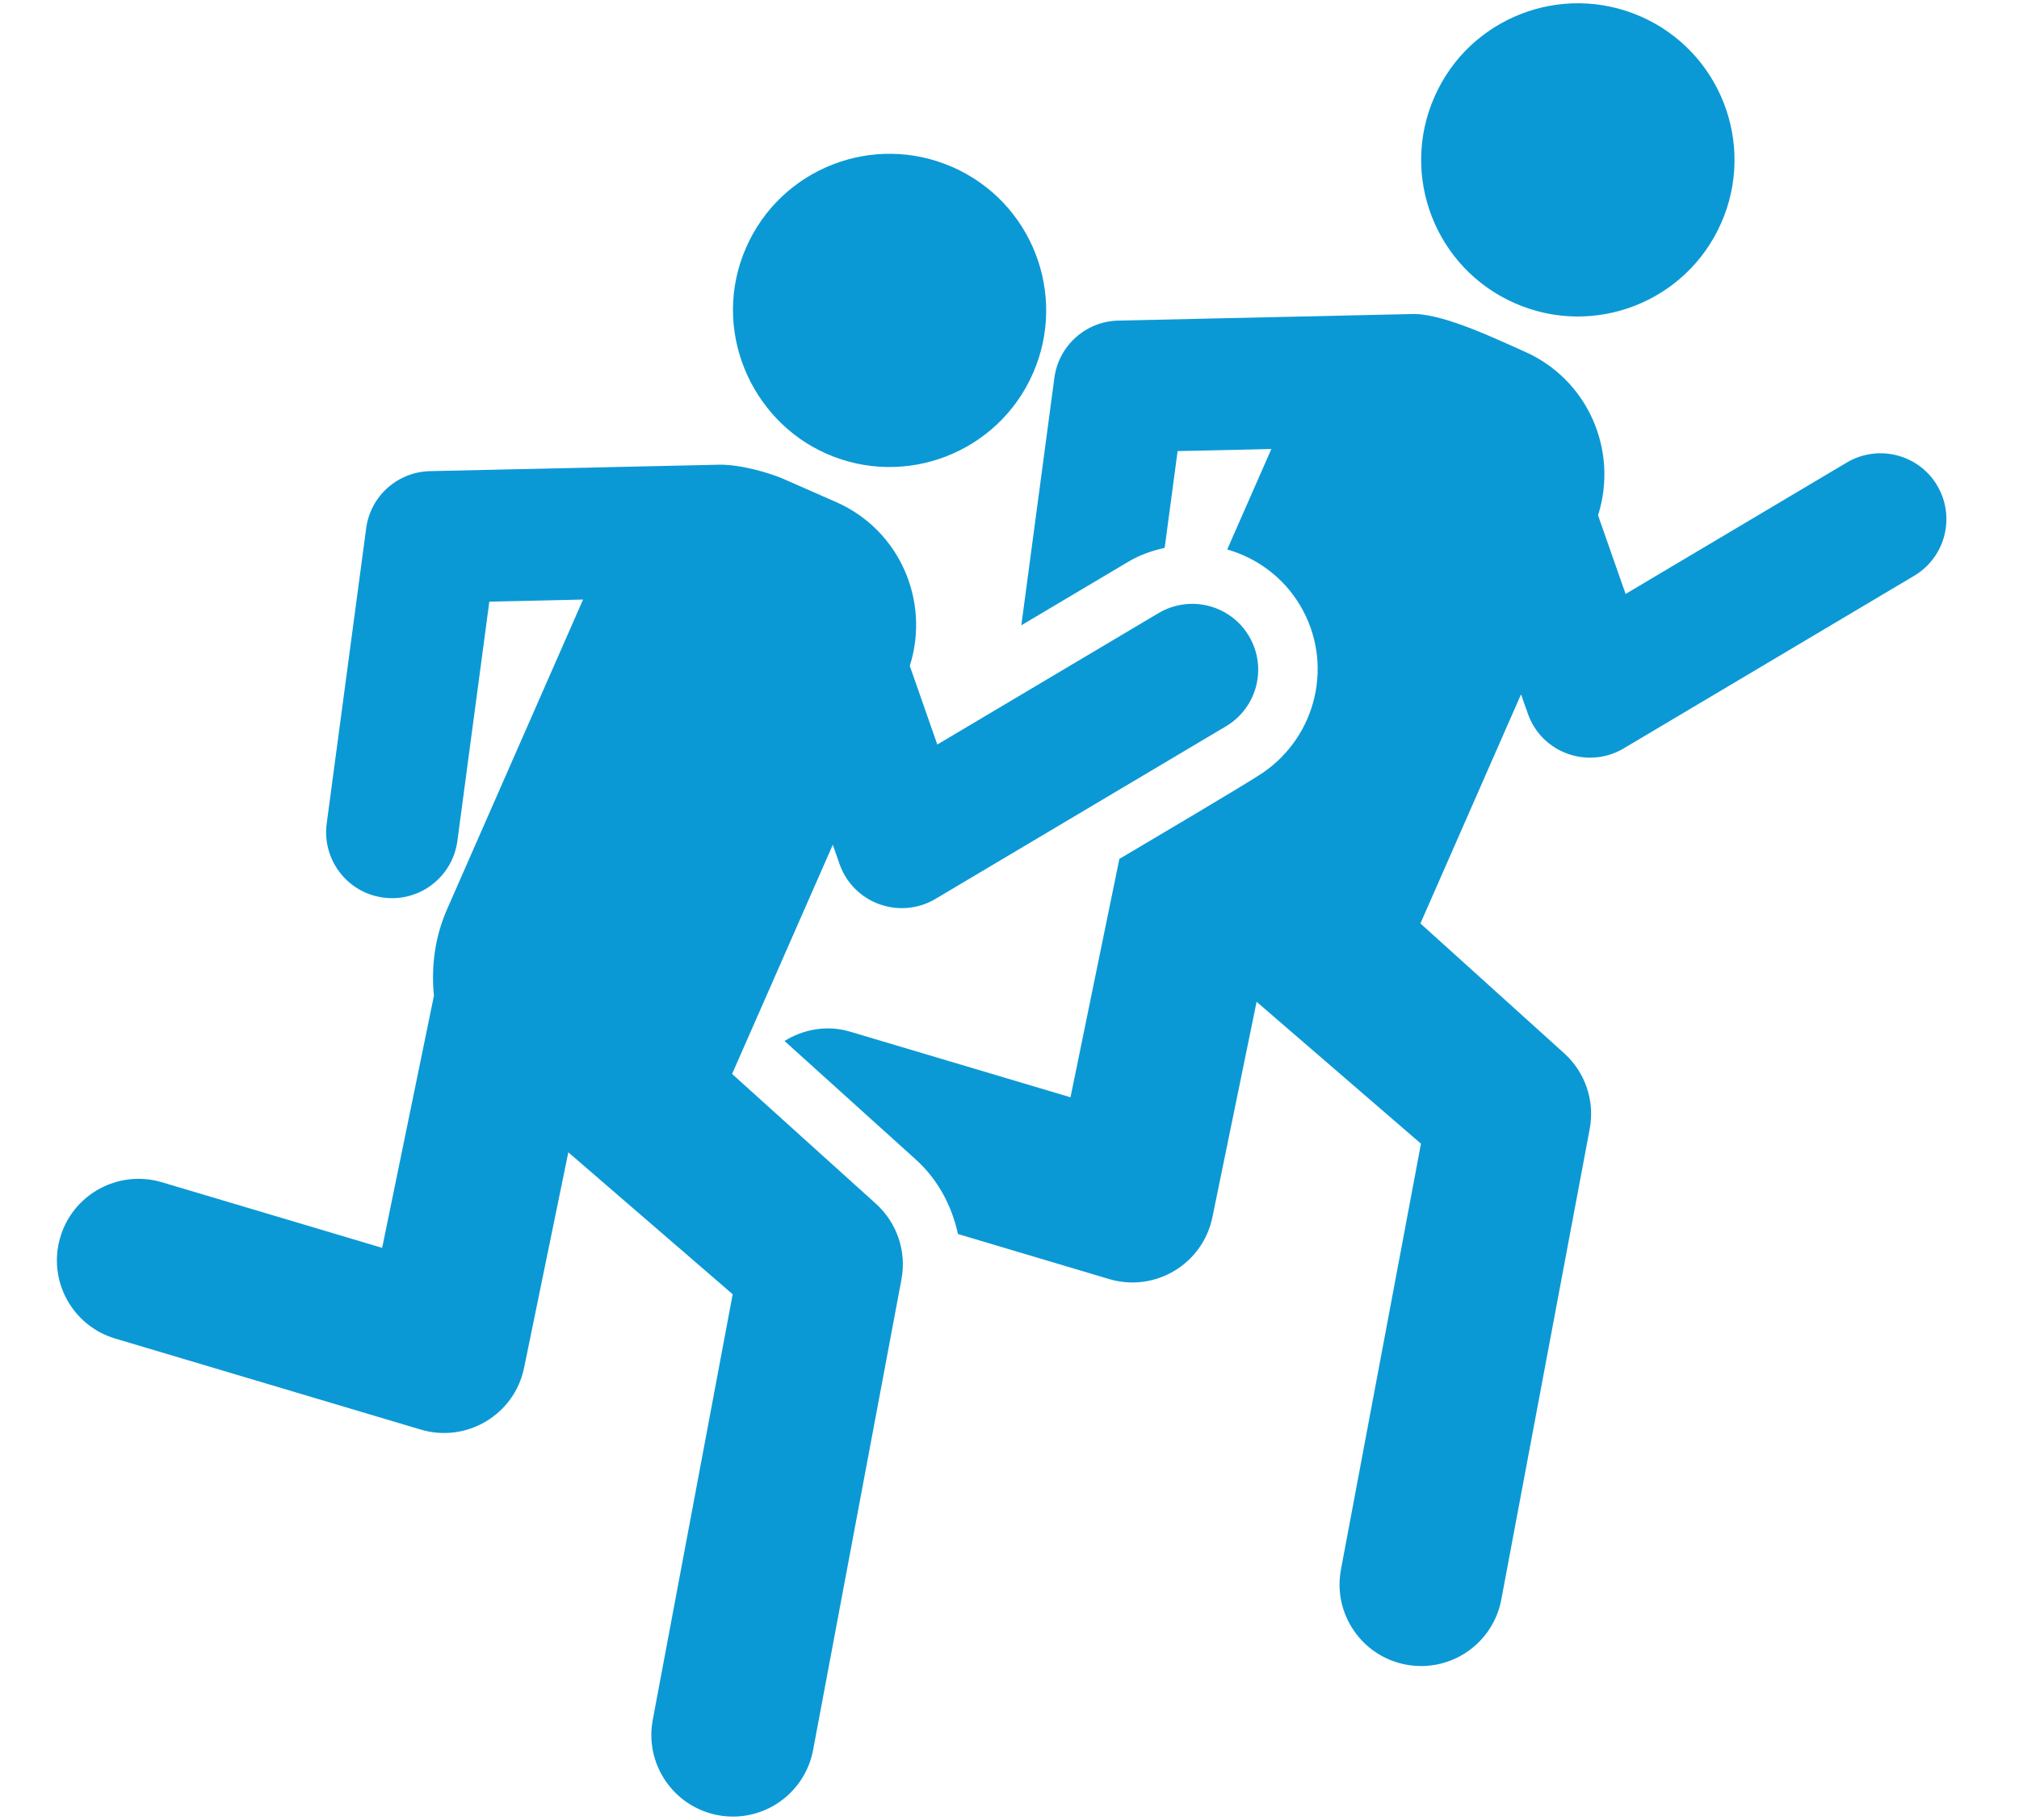
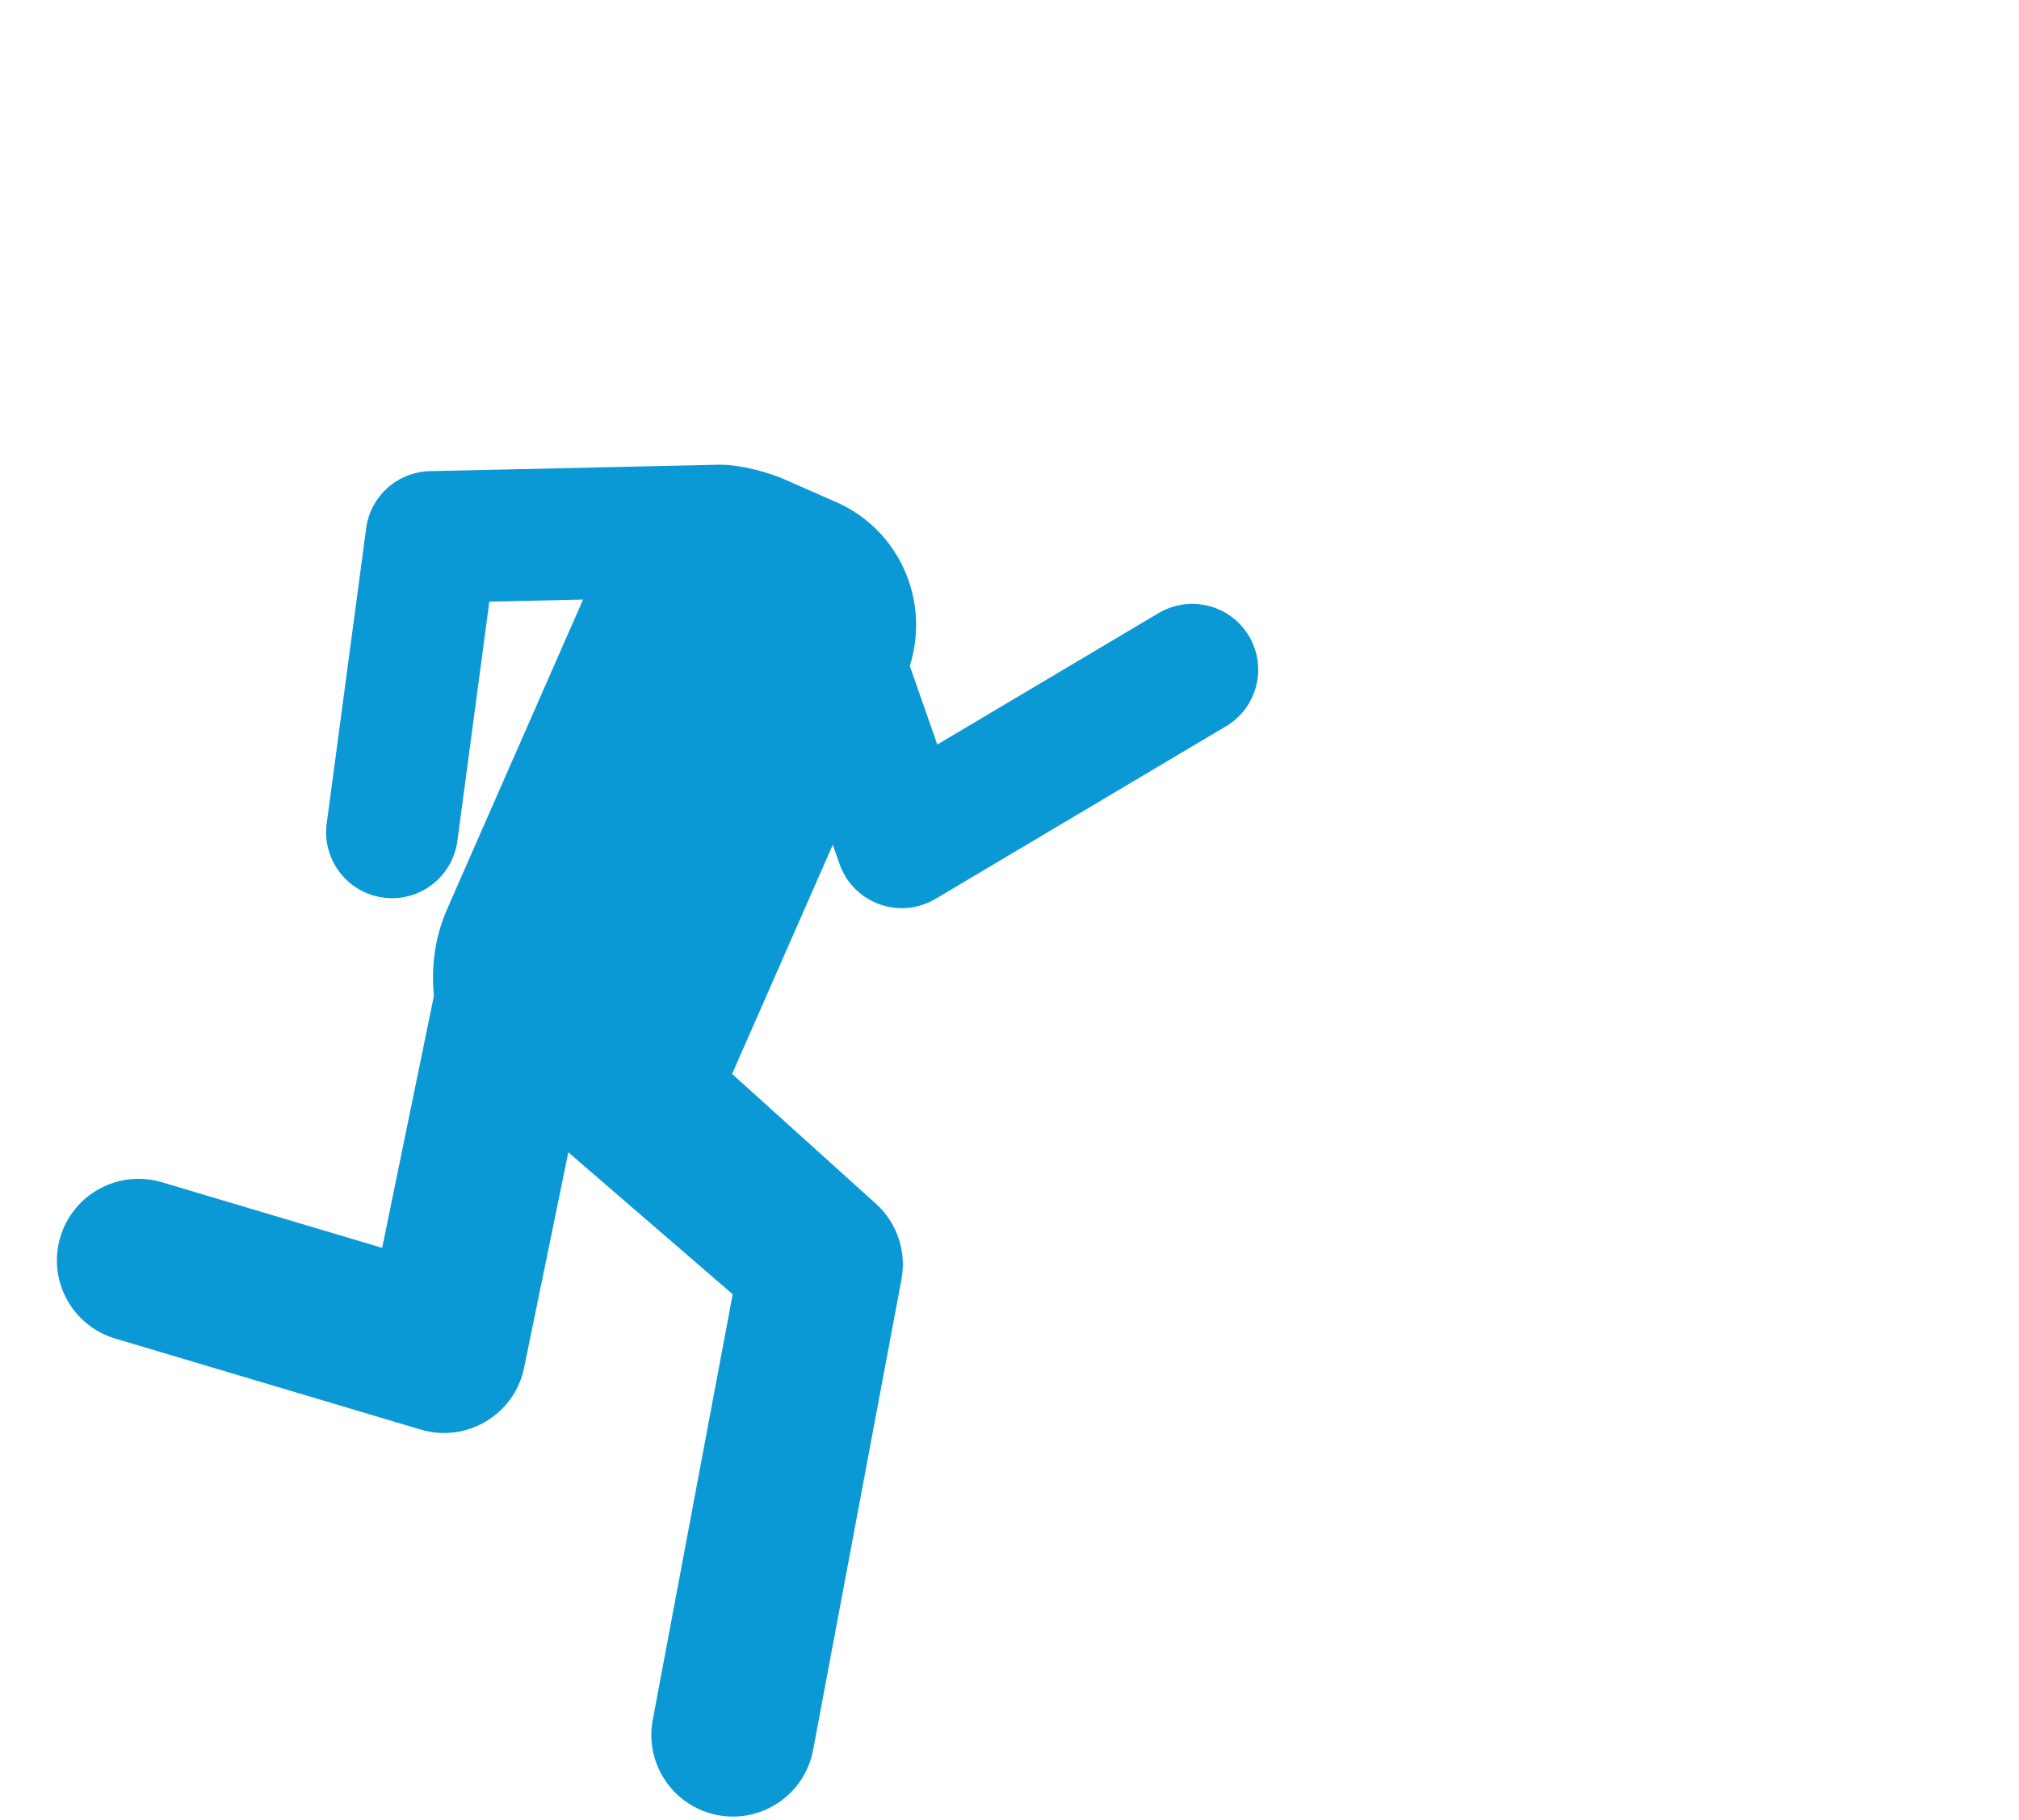
<svg xmlns="http://www.w3.org/2000/svg" height="64" viewBox="0 0 71 64" width="71">
  <g fill="#0b99d5" fill-rule="evenodd" transform="translate(2 .115)">
-     <path d="m66.122 16.959c-.653-1.098-2.074-1.457-3.174-.808l-7.782 4.625-.969-2.766c.723-2.279-.353-4.78-2.592-5.763-.967-.427-2.739-1.286-3.845-1.319l-10.435.233c-1.141.026-2.094.878-2.246 2.01l-1.163 8.707 3.758-2.233c.407-.244.843-.391 1.283-.491l.455-3.403 3.296-.073-1.551 3.532c1.039.302 1.972.971 2.566 1.973 1.194 2.014.592 4.578-1.314 5.882-.497.345-4.51 2.711-5.045 3.03l-1.719 8.384-7.752-2.309c-.813-.241-1.634-.084-2.305.328l4.62 4.172c.778.703 1.264 1.628 1.481 2.619l5.316 1.584c1.617.478 3.29-.528 3.63-2.173l1.555-7.58 5.78 4.991-2.813 14.972c-.294 1.559.732 3.058 2.287 3.351 1.562.292 3.059-.735 3.351-2.289l3.109-16.553c.185-.983-.155-1.989-.897-2.66l-5.056-4.567 3.538-8.059.238.675c.492 1.407 2.135 1.963 3.37 1.228l10.217-6.072c1.1-.655 1.462-2.076.808-3.176z" />
    <path d="m23.745 37.658.889-2.023 1.545-3.518 1.107-2.52.238.679c.488 1.386 2.118 1.968 3.37 1.227l10.217-6.072c1.102-.655 1.464-2.076.808-3.176-.654-1.098-2.072-1.457-3.174-.808l-7.784 4.625-.967-2.766c.721-2.279-.353-4.78-2.593-5.763-.166-.073-1.839-.808-1.854-.815-.46-.203-1.51-.515-2.27-.498l-10.154.226c-1.144.026-2.096.878-2.246 2.01l-1.388 10.385c-.168 1.269.721 2.435 1.991 2.604 1.27.173 2.436-.728 2.604-1.989l1.124-8.42 3.296-.073-4.782 10.892c-.436.993-.562 2.036-.462 3.043l-1.821 8.867-7.749-2.309c-1.519-.449-3.116.412-3.569 1.931-.453 1.517.412 3.115 1.93 3.568l10.749 3.203c1.595.476 3.289-.514 3.63-2.173 1.318-6.414.991-4.818 1.556-7.58l5.78 4.992-2.811 14.972c-.292 1.557.734 3.055 2.29 3.35 1.564.292 3.057-.74 3.349-2.292l3.107-16.552c.185-.983-.155-1.989-.895-2.659z" />
-     <path d="m27.067 15.845c2.769 1.219 6.028-.031 7.257-2.827 1.224-2.785-.044-6.034-2.828-7.257-2.787-1.224-6.033.042-7.257 2.828-1.253 2.849.148 6.079 2.828 7.256z" />
-     <path d="m51.271 10.55c2.784 1.224 6.035-.04 7.259-2.827 1.224-2.785-.044-6.033-2.828-7.257-2.788-1.223-6.037.042-7.259 2.828-1.225 2.785.043 6.032 2.828 7.256z" />
  </g>
</svg>